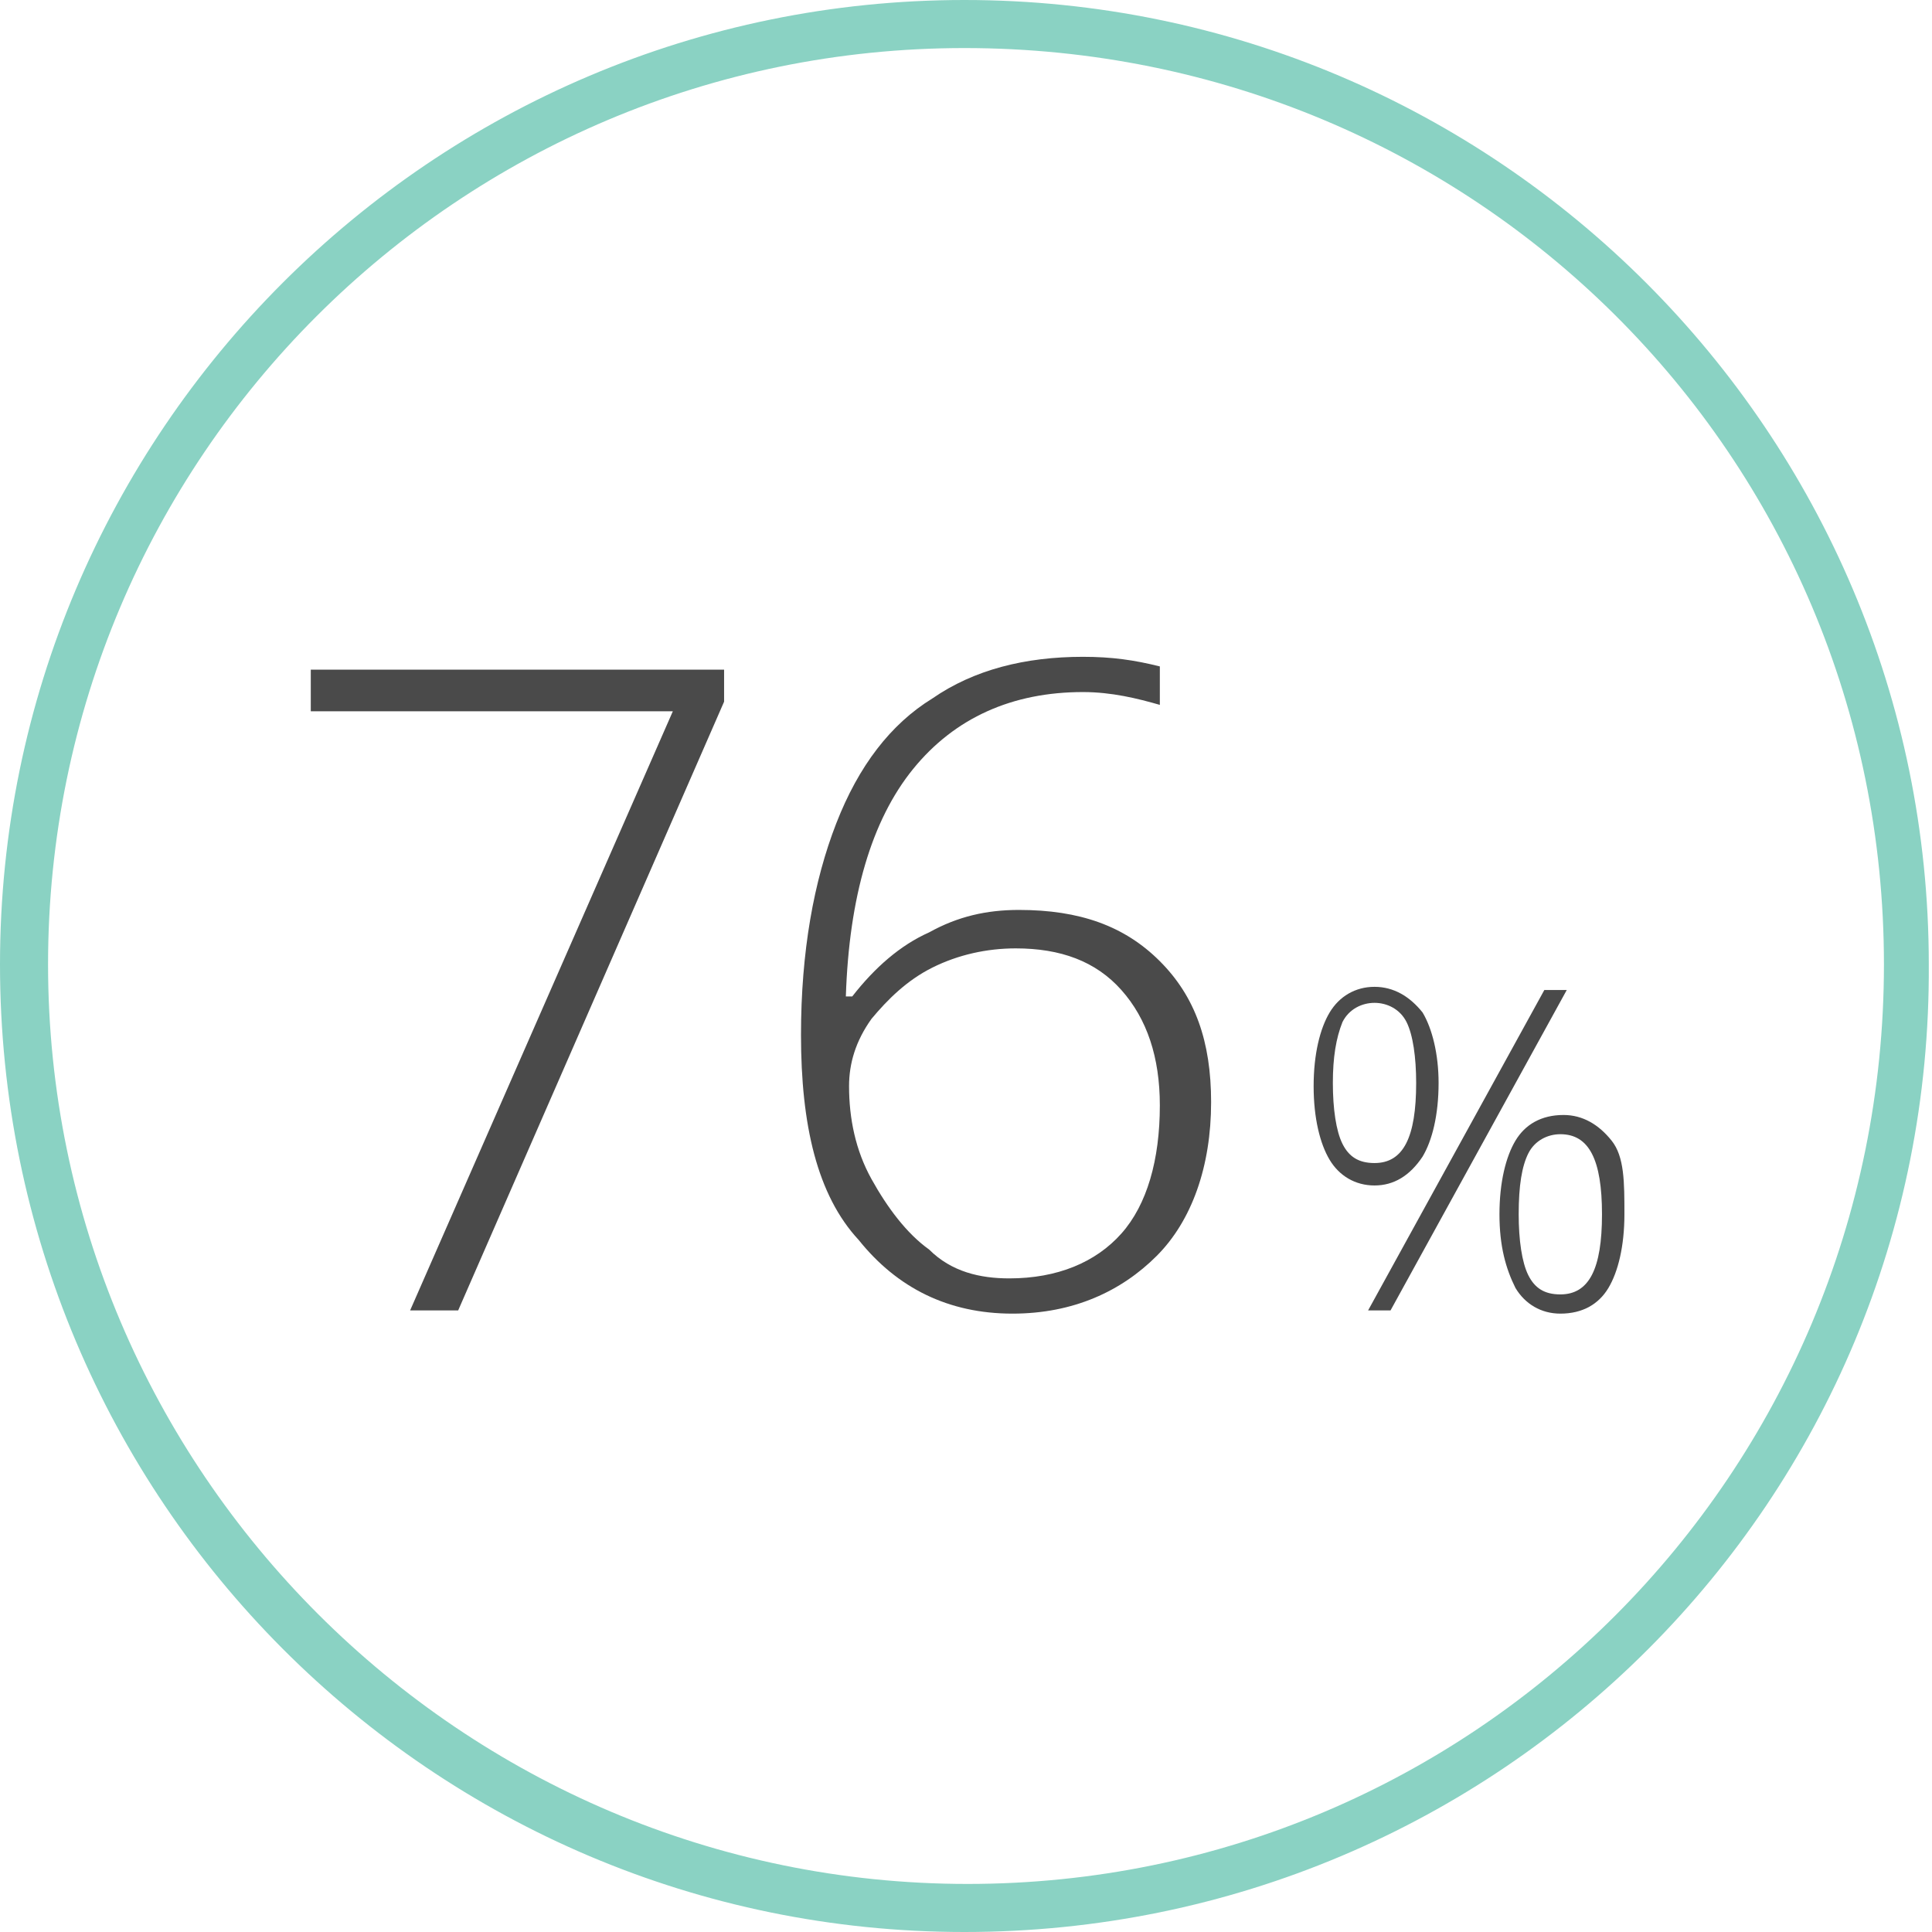
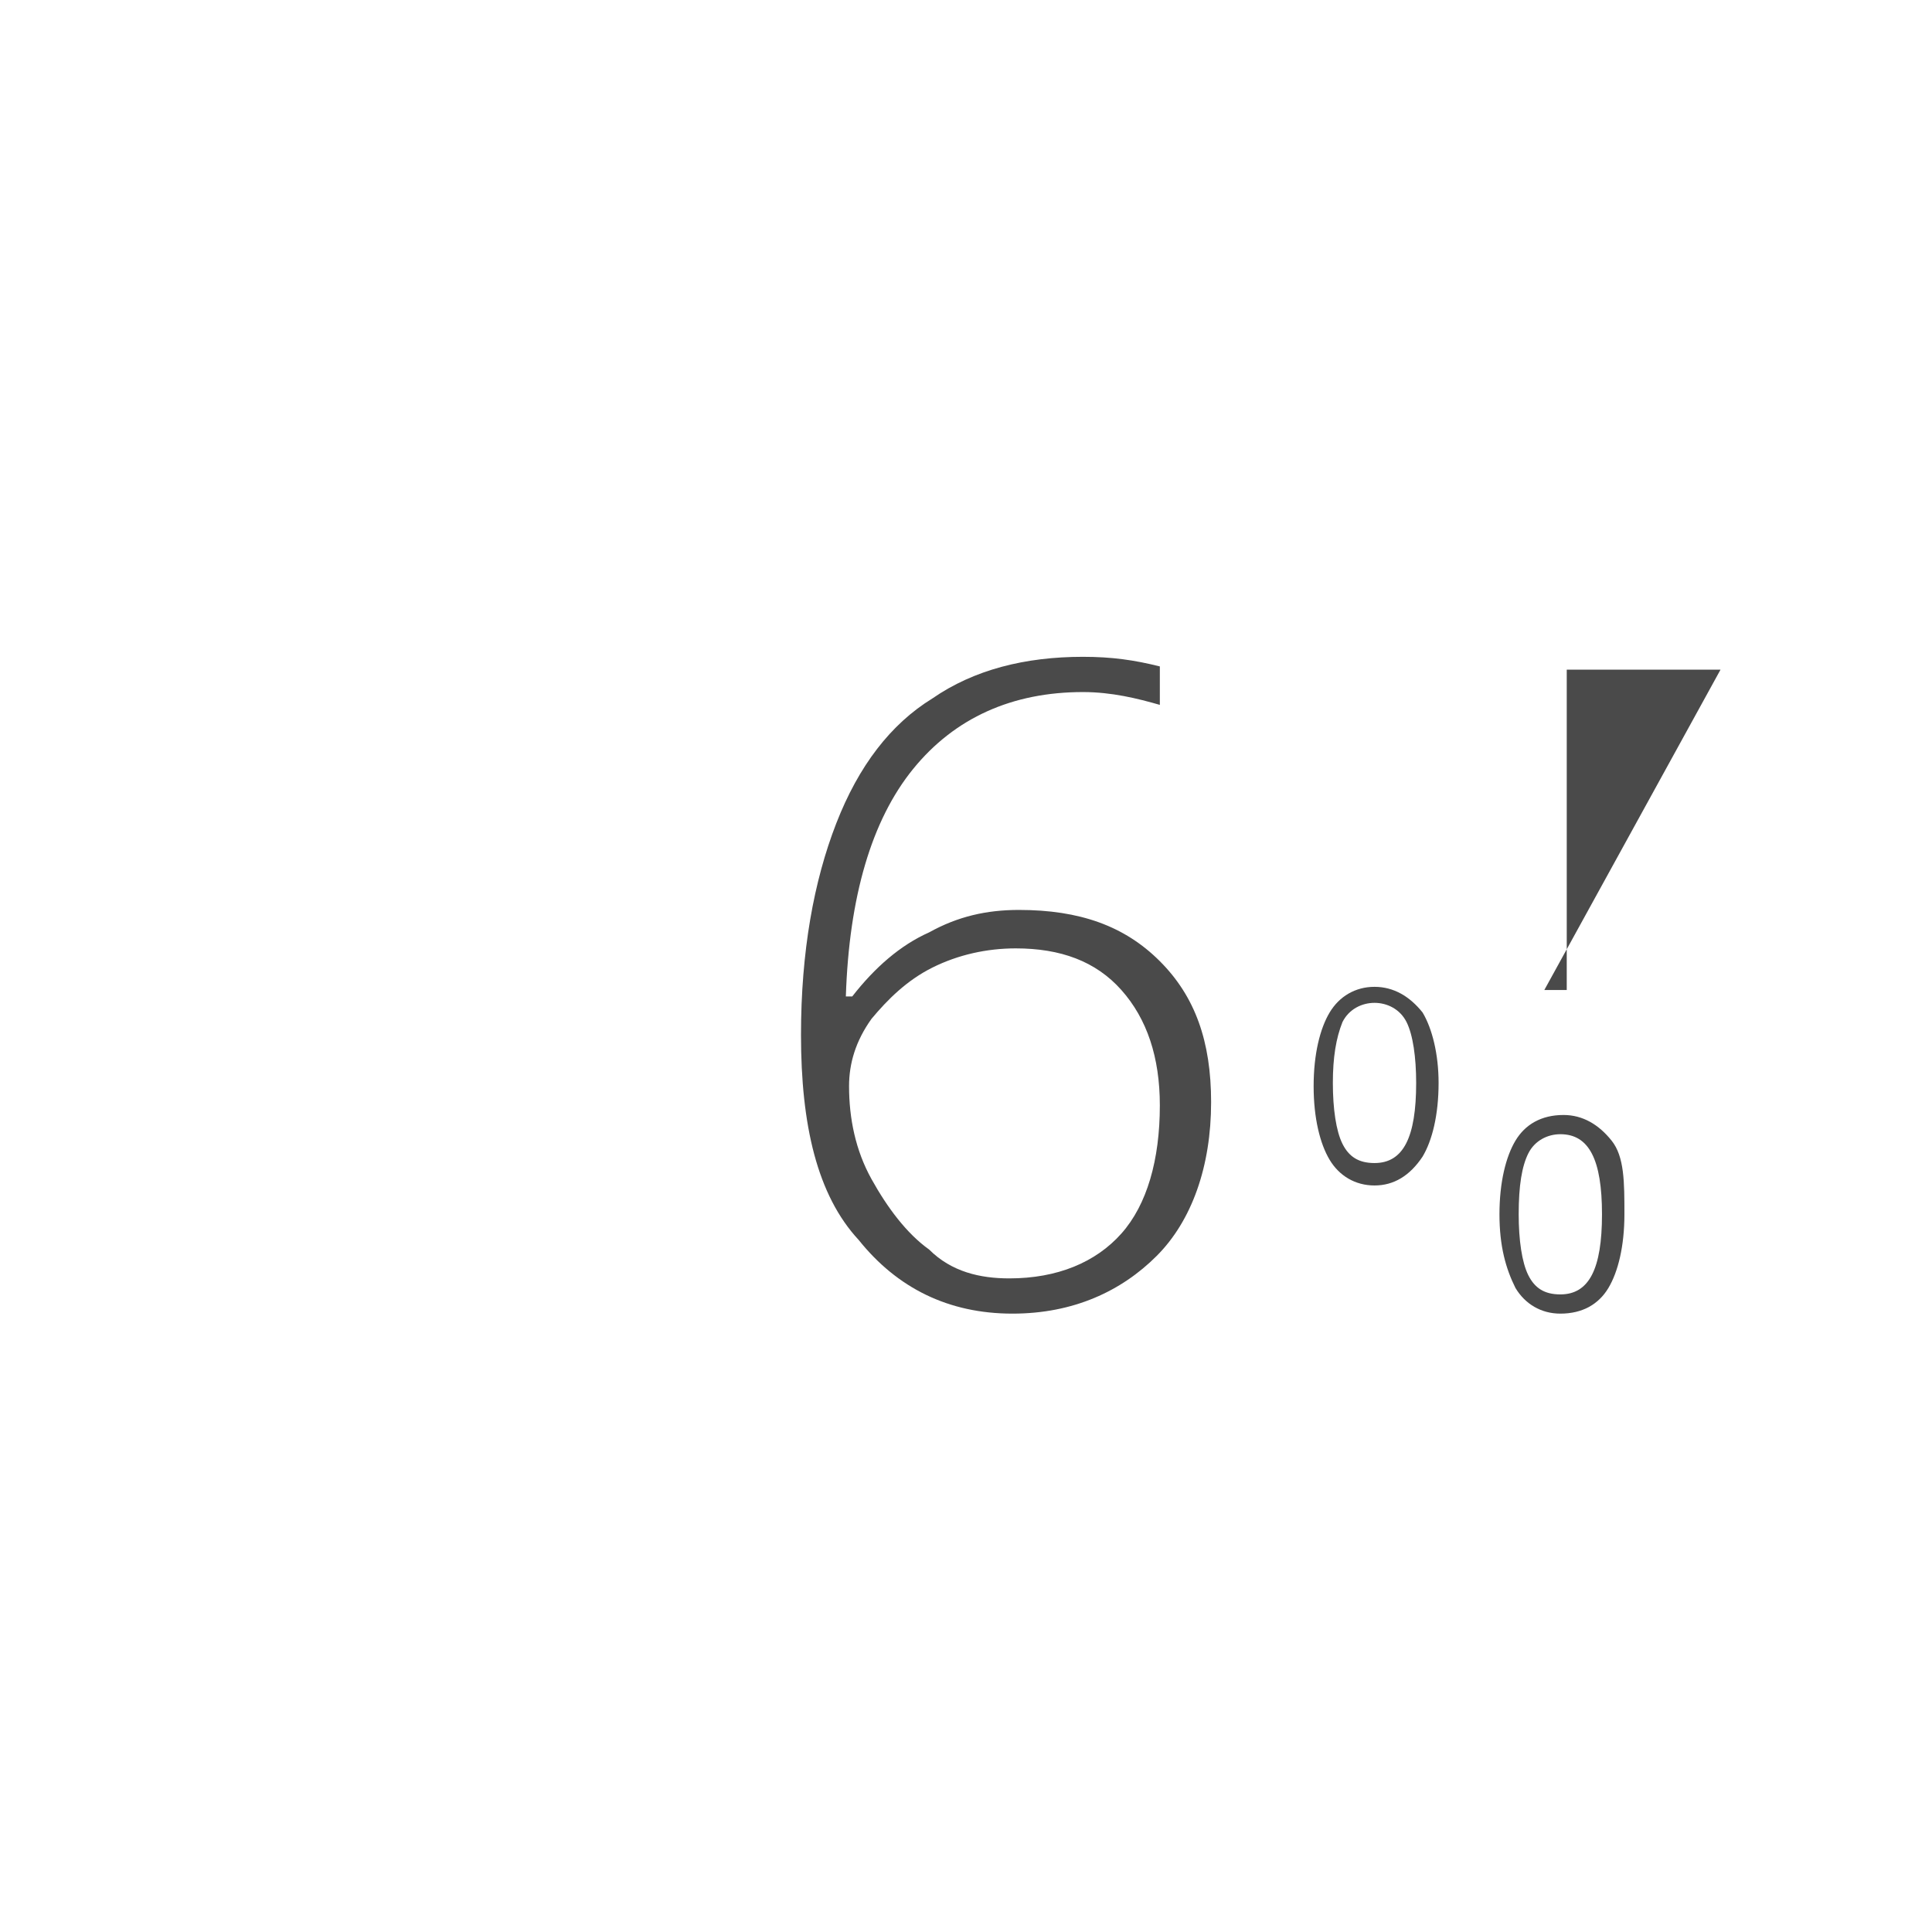
<svg xmlns="http://www.w3.org/2000/svg" version="1.1" id="Layer_1" x="0px" y="0px" viewBox="0 0 60.3 60.3" style="enable-background:new 0 0 60.3 60.3;" xml:space="preserve">
  <style type="text/css"> .st0{fill:#4A4A4A;} .st1{fill:#8AD2C3;} </style>
  <g>
-     <path class="st0" d="M12.8,40.9L21,22.2H9.7v-1.3h12.9v1l-8.3,19H12.8z" />
    <path class="st0" d="M25,32.3c0-2.6,0.4-4.8,1.1-6.6c0.7-1.8,1.7-3.1,3-3.9c1.3-0.9,2.9-1.3,4.7-1.3c0.9,0,1.6,0.1,2.4,0.3v1.2 c-0.7-0.2-1.5-0.4-2.4-0.4c-2.2,0-4,0.8-5.3,2.4c-1.3,1.6-2,4-2.1,7.1h0.2c0.7-0.9,1.5-1.6,2.4-2c0.9-0.5,1.8-0.7,2.8-0.7 c1.9,0,3.3,0.5,4.4,1.6s1.6,2.5,1.6,4.4c0,2-0.6,3.7-1.7,4.8s-2.6,1.8-4.5,1.8c-2,0-3.6-0.8-4.8-2.3C25.5,37.3,25,35.1,25,32.3z M31.5,39.9c1.5,0,2.7-0.5,3.5-1.4c0.8-0.9,1.2-2.3,1.2-4c0-1.5-0.4-2.7-1.2-3.6c-0.8-0.9-1.9-1.3-3.3-1.3c-0.9,0-1.8,0.2-2.6,0.6 c-0.8,0.4-1.4,1-1.9,1.6c-0.5,0.7-0.7,1.4-0.7,2.1c0,1,0.2,2,0.7,2.9s1.1,1.7,1.8,2.2C29.7,39.7,30.6,39.9,31.5,39.9z" />
  </g>
  <g>
-     <path class="st0" d="M44.9,33.8c0,1-0.2,1.8-0.5,2.3C44,36.7,43.5,37,42.9,37c-0.6,0-1.1-0.3-1.4-0.8c-0.3-0.5-0.5-1.3-0.5-2.3 c0-1,0.2-1.8,0.5-2.3s0.8-0.8,1.4-0.8c0.6,0,1.1,0.3,1.5,0.8C44.7,32.1,44.9,32.9,44.9,33.8z M41.6,33.8c0,0.8,0.1,1.5,0.3,1.9 c0.2,0.4,0.5,0.6,1,0.6c0.9,0,1.3-0.8,1.3-2.5c0-0.8-0.1-1.5-0.3-1.9c-0.2-0.4-0.6-0.6-1-0.6c-0.4,0-0.8,0.2-1,0.6 C41.7,32.4,41.6,33,41.6,33.8z M48.9,30.9l-5.5,10h-0.7l5.5-10H48.9z M50.7,37.9c0,1-0.2,1.8-0.5,2.3c-0.3,0.5-0.8,0.8-1.5,0.8 c-0.6,0-1.1-0.3-1.4-0.8c-0.3-0.6-0.5-1.3-0.5-2.3c0-1,0.2-1.8,0.5-2.3c0.3-0.5,0.8-0.8,1.5-0.8c0.6,0,1.1,0.3,1.5,0.8 S50.7,36.9,50.7,37.9z M47.4,37.9c0,0.8,0.1,1.5,0.3,1.9c0.2,0.4,0.5,0.6,1,0.6c0.9,0,1.3-0.8,1.3-2.5c0-1.7-0.4-2.5-1.3-2.5 c-0.4,0-0.8,0.2-1,0.6C47.5,36.4,47.4,37,47.4,37.9z" />
+     <path class="st0" d="M44.9,33.8c0,1-0.2,1.8-0.5,2.3C44,36.7,43.5,37,42.9,37c-0.6,0-1.1-0.3-1.4-0.8c-0.3-0.5-0.5-1.3-0.5-2.3 c0-1,0.2-1.8,0.5-2.3s0.8-0.8,1.4-0.8c0.6,0,1.1,0.3,1.5,0.8C44.7,32.1,44.9,32.9,44.9,33.8z M41.6,33.8c0,0.8,0.1,1.5,0.3,1.9 c0.2,0.4,0.5,0.6,1,0.6c0.9,0,1.3-0.8,1.3-2.5c0-0.8-0.1-1.5-0.3-1.9c-0.2-0.4-0.6-0.6-1-0.6c-0.4,0-0.8,0.2-1,0.6 C41.7,32.4,41.6,33,41.6,33.8z M48.9,30.9h-0.7l5.5-10H48.9z M50.7,37.9c0,1-0.2,1.8-0.5,2.3c-0.3,0.5-0.8,0.8-1.5,0.8 c-0.6,0-1.1-0.3-1.4-0.8c-0.3-0.6-0.5-1.3-0.5-2.3c0-1,0.2-1.8,0.5-2.3c0.3-0.5,0.8-0.8,1.5-0.8c0.6,0,1.1,0.3,1.5,0.8 S50.7,36.9,50.7,37.9z M47.4,37.9c0,0.8,0.1,1.5,0.3,1.9c0.2,0.4,0.5,0.6,1,0.6c0.9,0,1.3-0.8,1.3-2.5c0-1.7-0.4-2.5-1.3-2.5 c-0.4,0-0.8,0.2-1,0.6C47.5,36.4,47.4,37,47.4,37.9z" />
  </g>
-   <path class="st1" d="M30.1,60.3C13.5,60.3,0,46.8,0,30.1C0,13.5,13.5,0,30.1,0c16.6,0,30.1,13.5,30.1,30.1 C60.3,46.8,46.8,60.3,30.1,60.3z M30.1,1.5C14.3,1.5,1.5,14.3,1.5,30.1s12.9,28.7,28.7,28.7S58.8,46,58.8,30.1S46,1.5,30.1,1.5z" />
</svg>